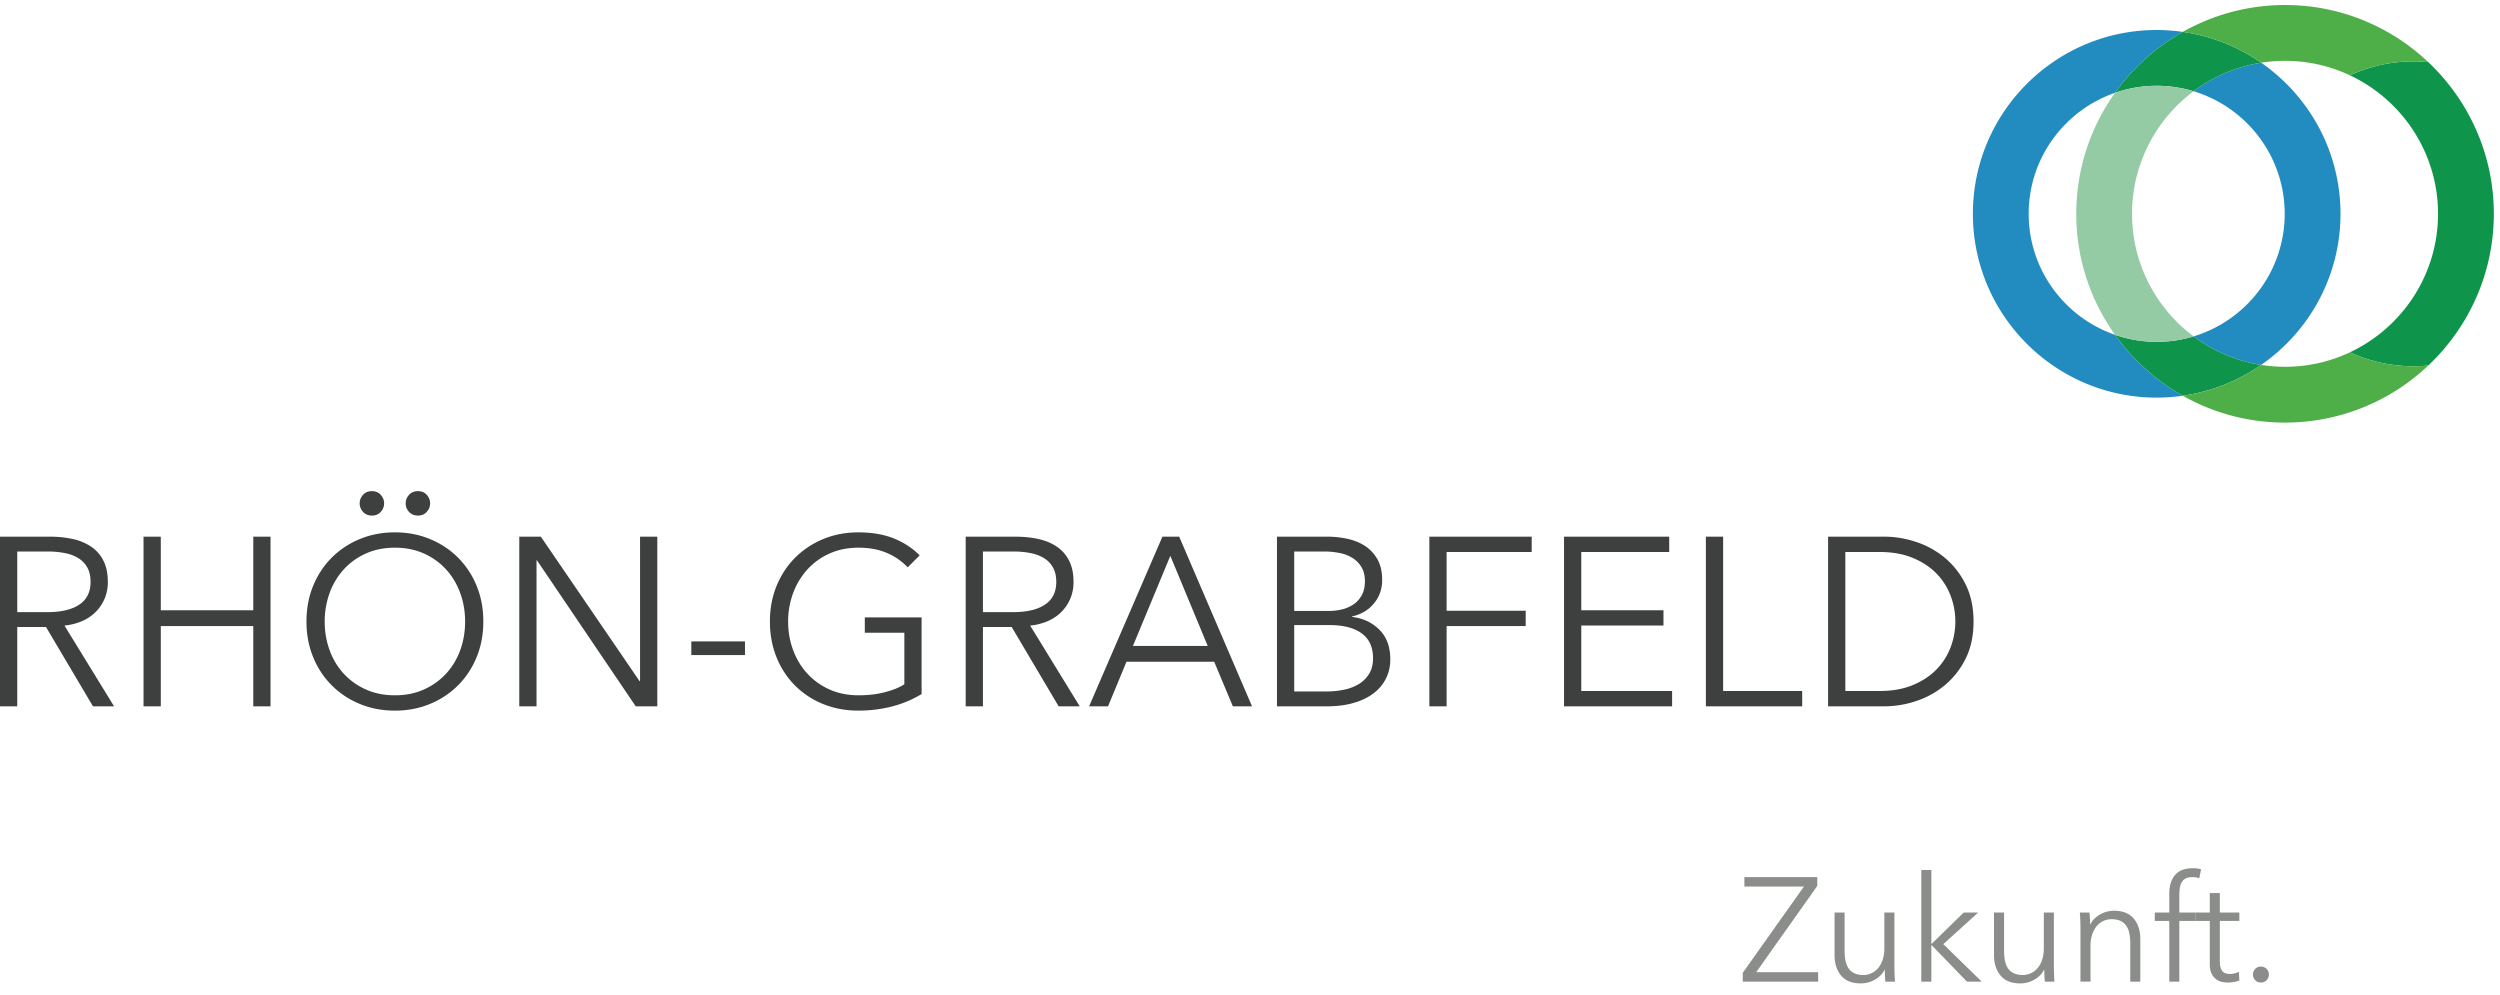
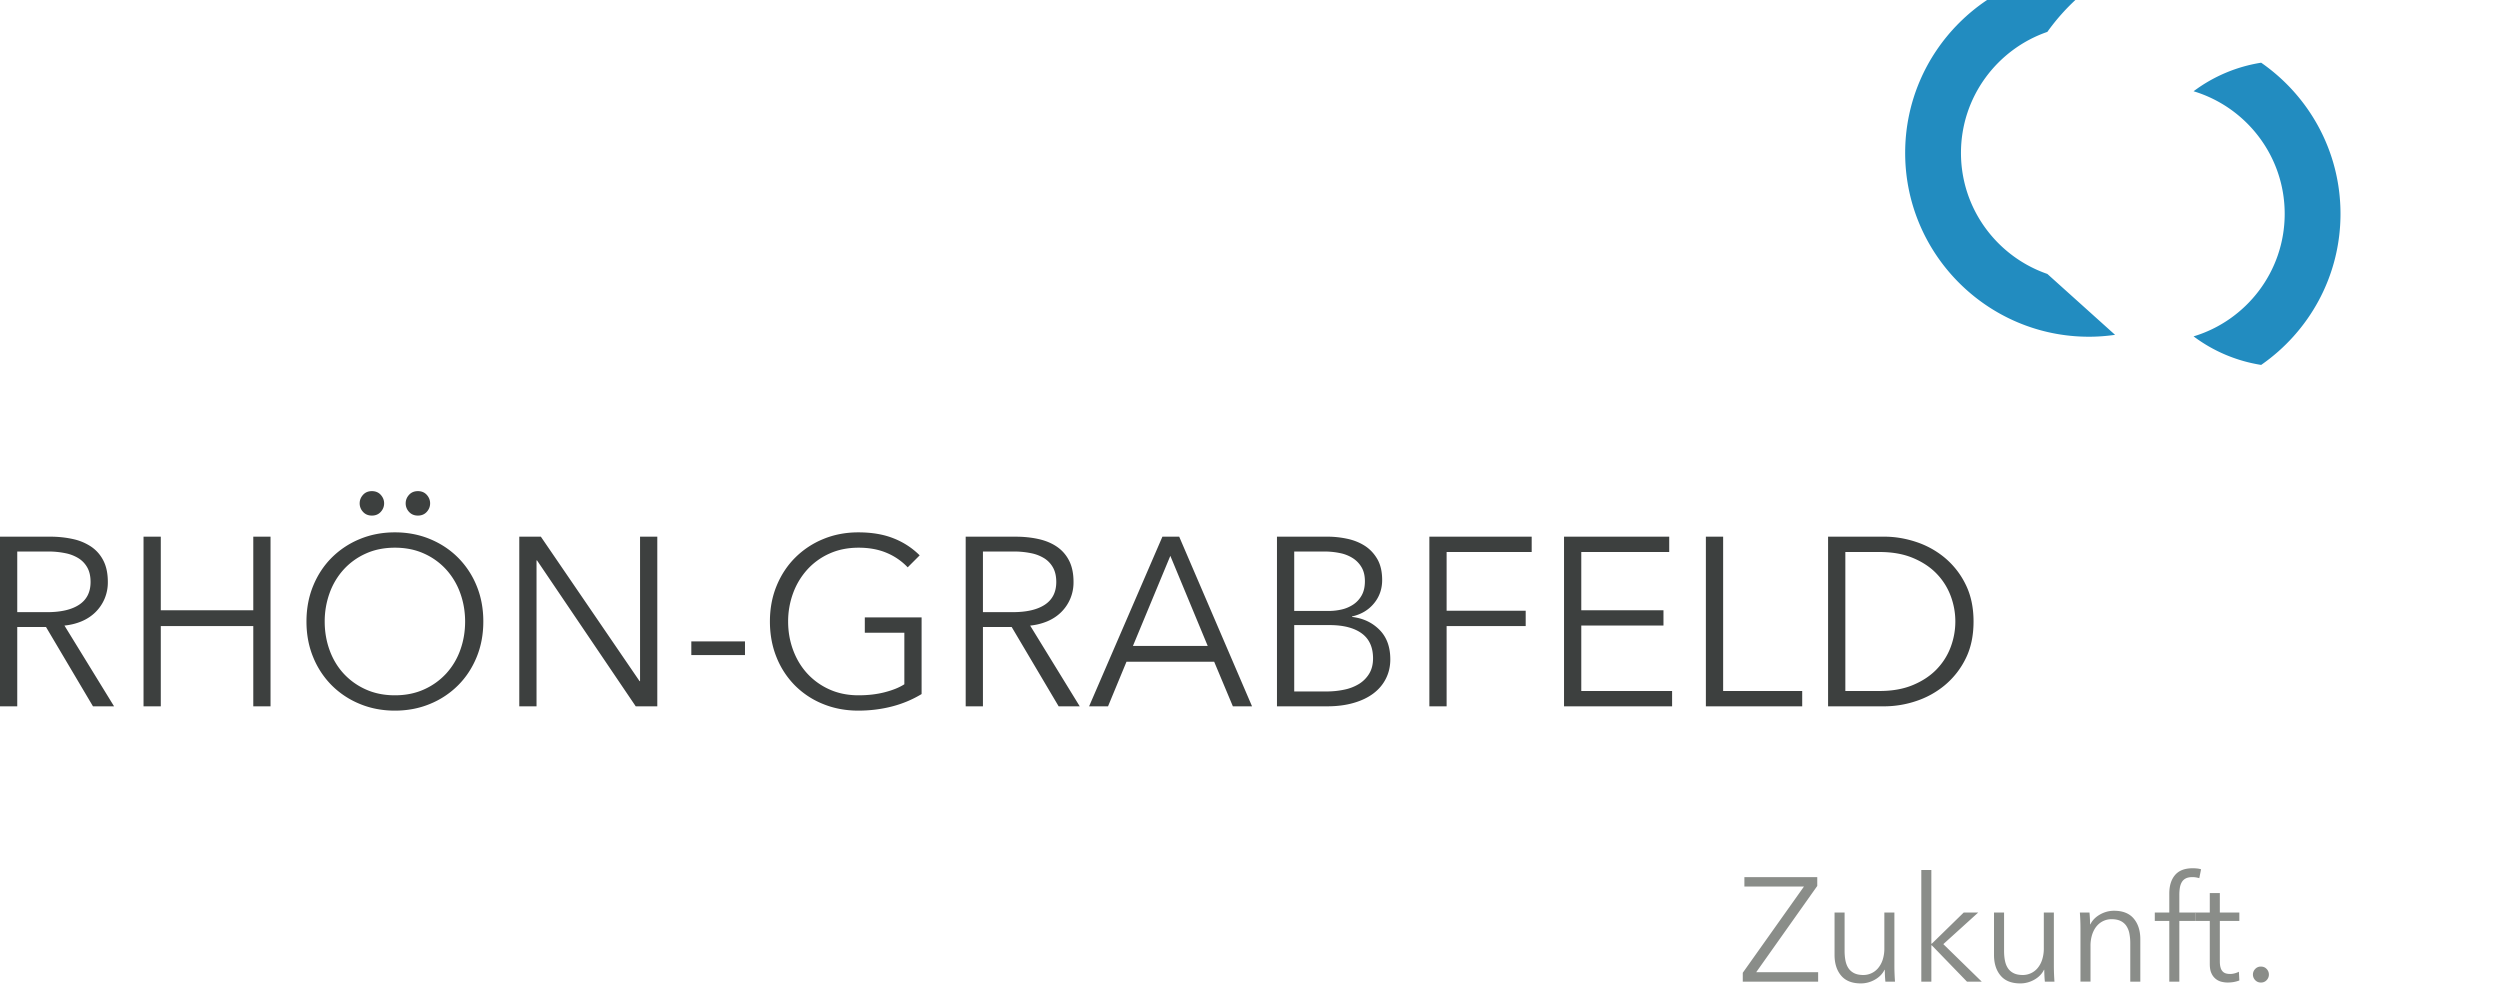
<svg xmlns="http://www.w3.org/2000/svg" width="211" height="84" viewBox="0 0 211 84">
  <g fill="none" fill-rule="evenodd">
    <path fill="#3D403F" d="M1.456 51.666h2.528c1.173 0 2.077-.213 2.71-.638.634-.424.95-1.062.95-1.91 0-.472-.087-.87-.262-1.194a2.152 2.152 0 0 0-.729-.79 3.311 3.311 0 0 0-1.132-.444 7.143 7.143 0 0 0-1.476-.142H1.456v5.118zm0 7.948H0v-14.32h4.207c.7 0 1.351.069 1.951.203a4.42 4.42 0 0 1 1.558.657c.438.304.778.698 1.02 1.183.244.486.365 1.079.365 1.78a3.54 3.54 0 0 1-.283 1.436 3.53 3.53 0 0 1-.769 1.122c-.324.317-.708.57-1.152.76-.446.188-.93.31-1.457.363l4.187 6.816h-1.78l-3.964-6.695H1.456v6.695zm10.658-14.32h1.457v6.21h7.806v-6.21h1.456v14.32h-1.456v-6.776h-7.806v6.776h-1.457v-14.32zm22.125-2.81c0-.27.095-.51.284-.719.188-.208.438-.313.748-.313s.56.105.748.313c.189.21.283.449.283.719 0 .27-.094.509-.283.718-.189.208-.438.313-.748.313s-.56-.105-.748-.313a1.04 1.04 0 0 1-.284-.718zm-3.883 0c0-.27.094-.51.284-.719.188-.208.437-.313.748-.313.31 0 .56.105.748.313.189.21.284.449.284.719 0 .27-.095.509-.284.718-.189.208-.438.313-.748.313s-.56-.105-.748-.313a1.038 1.038 0 0 1-.284-.718zm10.436 9.97c0 1.092-.189 2.097-.566 3.013-.378.918-.9 1.71-1.568 2.377a7.2 7.2 0 0 1-2.366 1.567c-.91.378-1.898.566-2.962.566-1.066 0-2.053-.188-2.963-.566A7.207 7.207 0 0 1 28 57.844a7.182 7.182 0 0 1-1.567-2.377c-.378-.916-.567-1.92-.567-3.013 0-1.092.19-2.096.567-3.013.377-.917.9-1.71 1.567-2.377a7.222 7.222 0 0 1 2.367-1.567c.91-.377 1.897-.566 2.963-.566 1.064 0 2.052.189 2.962.566.91.377 1.7.9 2.366 1.567a7.193 7.193 0 0 1 1.568 2.377c.377.917.566 1.92.566 3.013zM53.98 57.49h.04V45.295h1.456v14.319h-1.82l-8.332-12.317h-.041v12.317h-1.456v-14.32h1.82L53.98 57.49zm4.367-2.204v-1.153h4.53v1.153h-4.53zm18.263-7.403a5.214 5.214 0 0 0-1.78-1.223c-.687-.29-1.476-.435-2.366-.435-.917 0-1.743.169-2.477.505a5.61 5.61 0 0 0-1.871 1.363 6.085 6.085 0 0 0-1.184 1.988 6.87 6.87 0 0 0-.414 2.383c0 .835.138 1.629.414 2.383.277.754.671 1.414 1.184 1.98a5.681 5.681 0 0 0 1.87 1.352c.735.336 1.561.504 2.478.504.81 0 1.55-.087 2.225-.263.674-.175 1.22-.397 1.638-.667v-4.349h-3.337V52.11h4.793v6.469a9.29 9.29 0 0 1-2.528 1.054c-.903.23-1.84.344-2.811.344-1.08 0-2.077-.188-2.994-.566a7.066 7.066 0 0 1-2.366-1.567 7.14 7.14 0 0 1-1.547-2.377c-.37-.916-.556-1.92-.556-3.013 0-1.092.188-2.096.566-3.013.377-.917.9-1.71 1.568-2.377a7.222 7.222 0 0 1 2.366-1.567c.91-.377 1.897-.566 2.963-.566 1.146 0 2.144.17 2.993.513a6.44 6.44 0 0 1 2.184 1.428l-1.011 1.011zm6.35 11.73h-1.456V45.296h4.207c.7 0 1.351.068 1.951.202.6.135 1.12.354 1.558.657.438.304.778.698 1.021 1.183.243.486.364 1.079.364 1.78a3.54 3.54 0 0 1-.283 1.436 3.53 3.53 0 0 1-.769 1.122c-.323.317-.708.57-1.152.76a5.01 5.01 0 0 1-1.456.363l4.186 6.816h-1.78l-3.964-6.695H82.96v6.695zm10.558 0h-1.598l6.188-14.318h1.416l6.148 14.319h-1.618l-1.577-3.762h-7.402l-1.557 3.762zm14.258-14.318h4.267c.54 0 1.086.057 1.638.172.553.115 1.048.31 1.487.586.438.277.794.65 1.071 1.122.276.472.415 1.066.415 1.78 0 .756-.23 1.413-.692 1.972-.46.56-1.077.927-1.85 1.102v.04c.929.109 1.7.47 2.311 1.083.612.614.918 1.446.918 2.498 0 .593-.124 1.136-.373 1.628-.248.492-.602.91-1.06 1.254-.457.343-1.015.61-1.675.798-.658.19-1.399.284-2.22.284h-4.237v-14.32zm14.318 14.319h-1.456v-14.32h8.636v1.295h-7.18v4.955h6.674v1.294h-6.674v6.776zm11.366-1.294h7.665v1.294h-9.121v-14.32h8.878v1.295h-7.422v4.915h6.937v1.294h-6.937v5.522zm11.973 0h6.673v1.294h-8.13v-14.32h1.457V58.32zm8.857-13.025h4.754c.89 0 1.782.149 2.679.445a7.395 7.395 0 0 1 2.427 1.344 6.827 6.827 0 0 1 1.75 2.246c.445.896.667 1.938.667 3.124 0 1.2-.222 2.245-.667 3.135a6.854 6.854 0 0 1-1.75 2.235 7.396 7.396 0 0 1-2.427 1.345 8.485 8.485 0 0 1-2.68.445h-4.753v-14.32zm-115.034 7.17c0-.835-.135-1.63-.404-2.384a5.956 5.956 0 0 0-1.173-1.988 5.62 5.62 0 0 0-1.871-1.363c-.735-.336-1.56-.505-2.477-.505-.918 0-1.744.169-2.478.505a5.62 5.62 0 0 0-1.871 1.363 5.947 5.947 0 0 0-1.173 1.988 7.021 7.021 0 0 0-.404 2.383c0 .835.134 1.629.404 2.383s.66 1.414 1.173 1.98a5.69 5.69 0 0 0 1.87 1.352c.735.336 1.561.504 2.479.504.916 0 1.742-.168 2.477-.504a5.69 5.69 0 0 0 1.87-1.353 5.846 5.846 0 0 0 1.174-1.979c.27-.754.404-1.548.404-2.383zm43.705-.8h2.527c1.173 0 2.076-.212 2.71-.637.634-.424.951-1.062.951-1.91 0-.472-.088-.87-.263-1.194a2.156 2.156 0 0 0-.728-.79 3.314 3.314 0 0 0-1.133-.444 7.135 7.135 0 0 0-1.476-.142H82.96v5.118zm12.66 2.852h6.31l-3.155-7.604-3.156 7.604zm13.61 3.843h2.71c.527 0 1.03-.05 1.507-.152a3.87 3.87 0 0 0 1.255-.485 2.6 2.6 0 0 0 .86-.87c.215-.357.322-.786.322-1.284 0-.944-.32-1.648-.96-2.114-.64-.465-1.547-.698-2.72-.698h-2.973v5.603zm0-6.796h2.933c.35 0 .705-.04 1.062-.121a2.95 2.95 0 0 0 .98-.415c.298-.195.537-.455.719-.778.182-.324.273-.721.273-1.194 0-.458-.09-.845-.273-1.162a2.272 2.272 0 0 0-.739-.779 3.164 3.164 0 0 0-1.092-.435 6.459 6.459 0 0 0-1.334-.132h-2.528v5.016zm46.516 6.756h2.892c1.078 0 2.019-.17 2.821-.507.802-.336 1.466-.778 1.992-1.324s.92-1.17 1.183-1.87c.264-.702.395-1.423.395-2.165 0-.741-.131-1.463-.395-2.164a5.415 5.415 0 0 0-1.183-1.87c-.526-.547-1.19-.988-1.992-1.325-.802-.337-1.743-.506-2.821-.506h-2.892v11.73z" />
-     <path fill="#228CC0" d="M178.511 28.26a17.744 17.744 0 0 0 5.715 5.14c-.72.103-1.454.16-2.201.16-8.554 0-15.514-6.96-15.514-15.514 0-8.554 6.96-15.513 15.514-15.513.747 0 1.481.056 2.201.159a17.744 17.744 0 0 0-5.715 5.14c-4.237 1.462-7.29 5.487-7.29 10.214s3.053 8.752 7.29 10.214zm6.627.13c4.444-1.34 7.69-5.469 7.69-10.344 0-4.875-3.246-9.004-7.69-10.344a12.847 12.847 0 0 1 5.704-2.41c4.042 2.804 6.696 7.473 6.696 12.754 0 5.28-2.654 9.95-6.696 12.753a12.847 12.847 0 0 1-5.704-2.409z" />
-     <path fill="#0F954B" d="M178.511 7.832a17.744 17.744 0 0 1 5.715-5.14 15.42 15.42 0 0 1 6.616 2.6 12.847 12.847 0 0 0-5.704 2.41 10.759 10.759 0 0 0-6.627.13zm12.33 22.967a15.42 15.42 0 0 1-6.615 2.601 17.744 17.744 0 0 1-5.715-5.14 10.743 10.743 0 0 0 6.627.13 12.847 12.847 0 0 0 5.704 2.41zm7.493-24.442a12.813 12.813 0 0 1 6.61-1.116c3.404 3.215 5.535 7.765 5.535 12.805s-2.13 9.59-5.535 12.805a12.813 12.813 0 0 1-6.61-1.116c4.389-2.065 7.435-6.527 7.435-11.69 0-5.161-3.046-9.623-7.435-11.688z" />
-     <path fill="#95CBA4" d="M185.138 7.702a10.759 10.759 0 0 0-6.627.13 17.519 17.519 0 0 0-3.275 10.214c0 3.805 1.216 7.33 3.275 10.214a10.743 10.743 0 0 0 6.627.13c-3.15-2.356-5.193-6.116-5.193-10.344s2.043-7.987 5.193-10.344" />
-     <path fill="#4EAE47" d="M192.857 5.134c-.686 0-1.358.055-2.015.158a15.42 15.42 0 0 0-6.616-2.6 17.507 17.507 0 0 1 8.631-2.268c4.676 0 8.93 1.835 12.087 4.817a12.813 12.813 0 0 0-6.61 1.116 12.832 12.832 0 0 0-5.477-1.223zm10.85 25.777c.418 0 .83-.022 1.237-.06a17.554 17.554 0 0 1-12.087 4.816c-3.135 0-6.078-.826-8.63-2.267a15.42 15.42 0 0 0 6.615-2.6c.657.103 1.33.158 2.015.158 1.958 0 3.813-.44 5.477-1.223a12.813 12.813 0 0 0 5.374 1.176z" />
+     <path fill="#228CC0" d="M178.511 28.26c-.72.103-1.454.16-2.201.16-8.554 0-15.514-6.96-15.514-15.514 0-8.554 6.96-15.513 15.514-15.513.747 0 1.481.056 2.201.159a17.744 17.744 0 0 0-5.715 5.14c-4.237 1.462-7.29 5.487-7.29 10.214s3.053 8.752 7.29 10.214zm6.627.13c4.444-1.34 7.69-5.469 7.69-10.344 0-4.875-3.246-9.004-7.69-10.344a12.847 12.847 0 0 1 5.704-2.41c4.042 2.804 6.696 7.473 6.696 12.754 0 5.28-2.654 9.95-6.696 12.753a12.847 12.847 0 0 1-5.704-2.409z" />
    <path fill="#8A8D89" d="M153.376 74.775l-5.152 7.278h5.227v.798h-6.361v-.748l5.164-7.278h-5.027v-.797h6.15v.747M159.127 82.85a11.03 11.03 0 0 1-.05-.997h-.025c-.167.341-.437.617-.811.83a2.368 2.368 0 0 1-1.185.317c-.74 0-1.295-.22-1.665-.66-.37-.44-.555-1.022-.555-1.745v-3.577h.848v3.228c0 .307.025.586.075.835.05.25.135.463.255.641.121.18.283.318.487.418.204.1.46.15.767.15a1.62 1.62 0 0 0 1.223-.555 2.1 2.1 0 0 0 .4-.71 3.1 3.1 0 0 0 .148-1.016v-2.99h.848v4.548a18.621 18.621 0 0 0 .051 1.284h-.811M163.006 79.648h.038l2.694-2.63h1.222l-2.944 2.667 3.243 3.166h-1.247l-2.968-3.066h-.038v3.066h-.848V73.43h.848v6.218M172.586 82.85a11.032 11.032 0 0 1-.05-.997h-.026c-.166.341-.436.617-.81.83a2.368 2.368 0 0 1-1.185.317c-.74 0-1.295-.22-1.665-.66-.371-.44-.556-1.022-.556-1.745v-3.577h.849v3.228c0 .307.024.586.075.835.05.25.135.463.255.641.121.18.283.318.487.418.203.1.46.15.767.15a1.624 1.624 0 0 0 1.223-.555 2.1 2.1 0 0 0 .399-.71 3.1 3.1 0 0 0 .149-1.016v-2.99h.848v4.548a19.827 19.827 0 0 0 .05 1.284h-.81M176.352 77.018a11.011 11.011 0 0 1 .05.997h.025c.166-.34.436-.617.81-.829.375-.212.77-.318 1.186-.318.74 0 1.295.221 1.665.662.37.44.555 1.021.555 1.744v3.577h-.848v-3.228a4.29 4.29 0 0 0-.075-.835 1.747 1.747 0 0 0-.256-.642 1.227 1.227 0 0 0-.486-.417c-.204-.1-.46-.15-.767-.15a1.618 1.618 0 0 0-1.223.555c-.166.187-.299.424-.399.71a3.1 3.1 0 0 0-.15 1.016v2.99h-.848v-4.548a18.646 18.646 0 0 0-.05-1.284h.811M185.308 77.729h-1.372v5.122h-.848v-5.122h-1.223v-.71h1.223v-1.596c0-.665.161-1.188.486-1.57.324-.382.823-.573 1.497-.573.108 0 .224.006.35.018.124.013.24.036.348.07l-.149.747a3.196 3.196 0 0 0-.275-.062 1.762 1.762 0 0 0-.311-.025c-.225 0-.41.037-.555.111a.807.807 0 0 0-.337.318c-.08.137-.133.298-.163.48a3.766 3.766 0 0 0-.043.586v1.495h1.372v.71" />
    <path fill="#8A8D89" d="M189 77.729h-1.646v3.402c0 .216.021.394.063.535a.752.752 0 0 0 .18.33.615.615 0 0 0 .281.163c.108.03.225.044.35.044.116 0 .238-.017.368-.05a1.9 1.9 0 0 0 .367-.137l.038.735c-.15.058-.306.101-.468.13-.162.03-.339.044-.53.044-.158 0-.324-.02-.5-.062a1.247 1.247 0 0 1-.853-.71c-.096-.2-.144-.462-.144-.785v-3.64h-1.21v-.71h1.21v-1.645h.848v1.645h1.647v.71M191.495 82.253c0 .174-.062.33-.186.467a.627.627 0 0 1-.487.205.628.628 0 0 1-.487-.205.676.676 0 0 1 0-.935.63.63 0 0 1 .487-.205c.2 0 .361.068.487.205a.676.676 0 0 1 .186.468" />
  </g>
</svg>